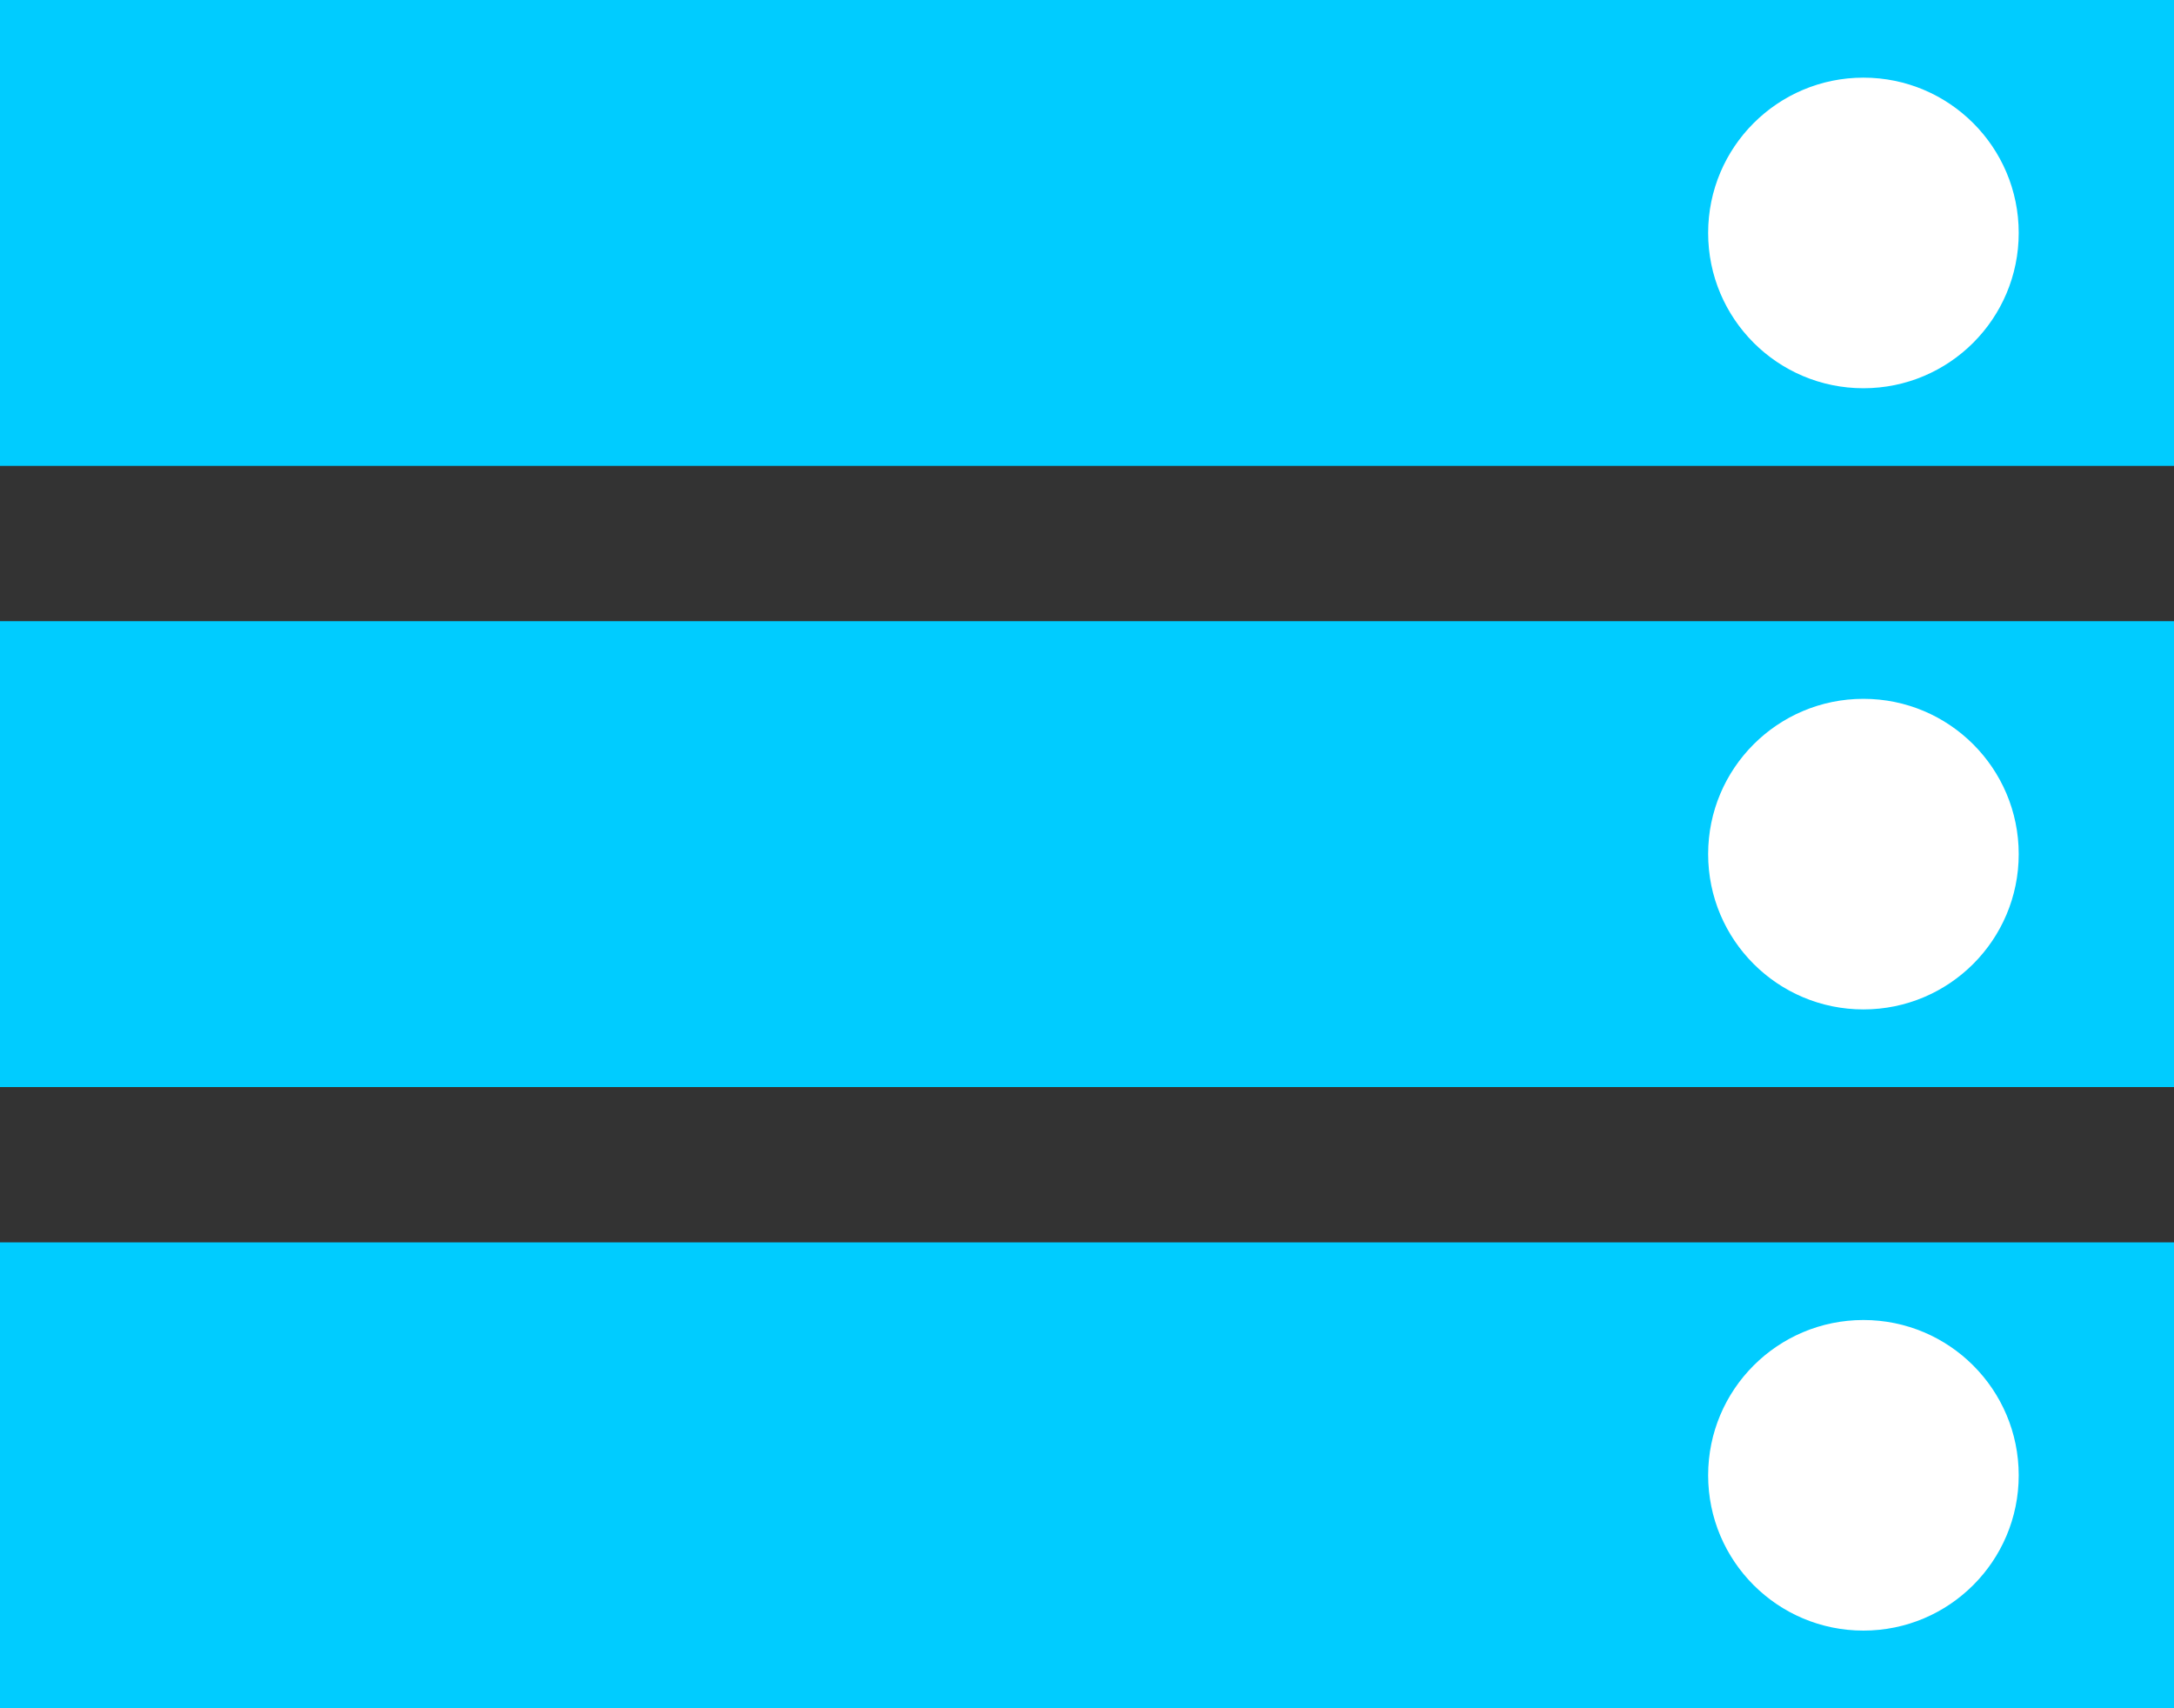
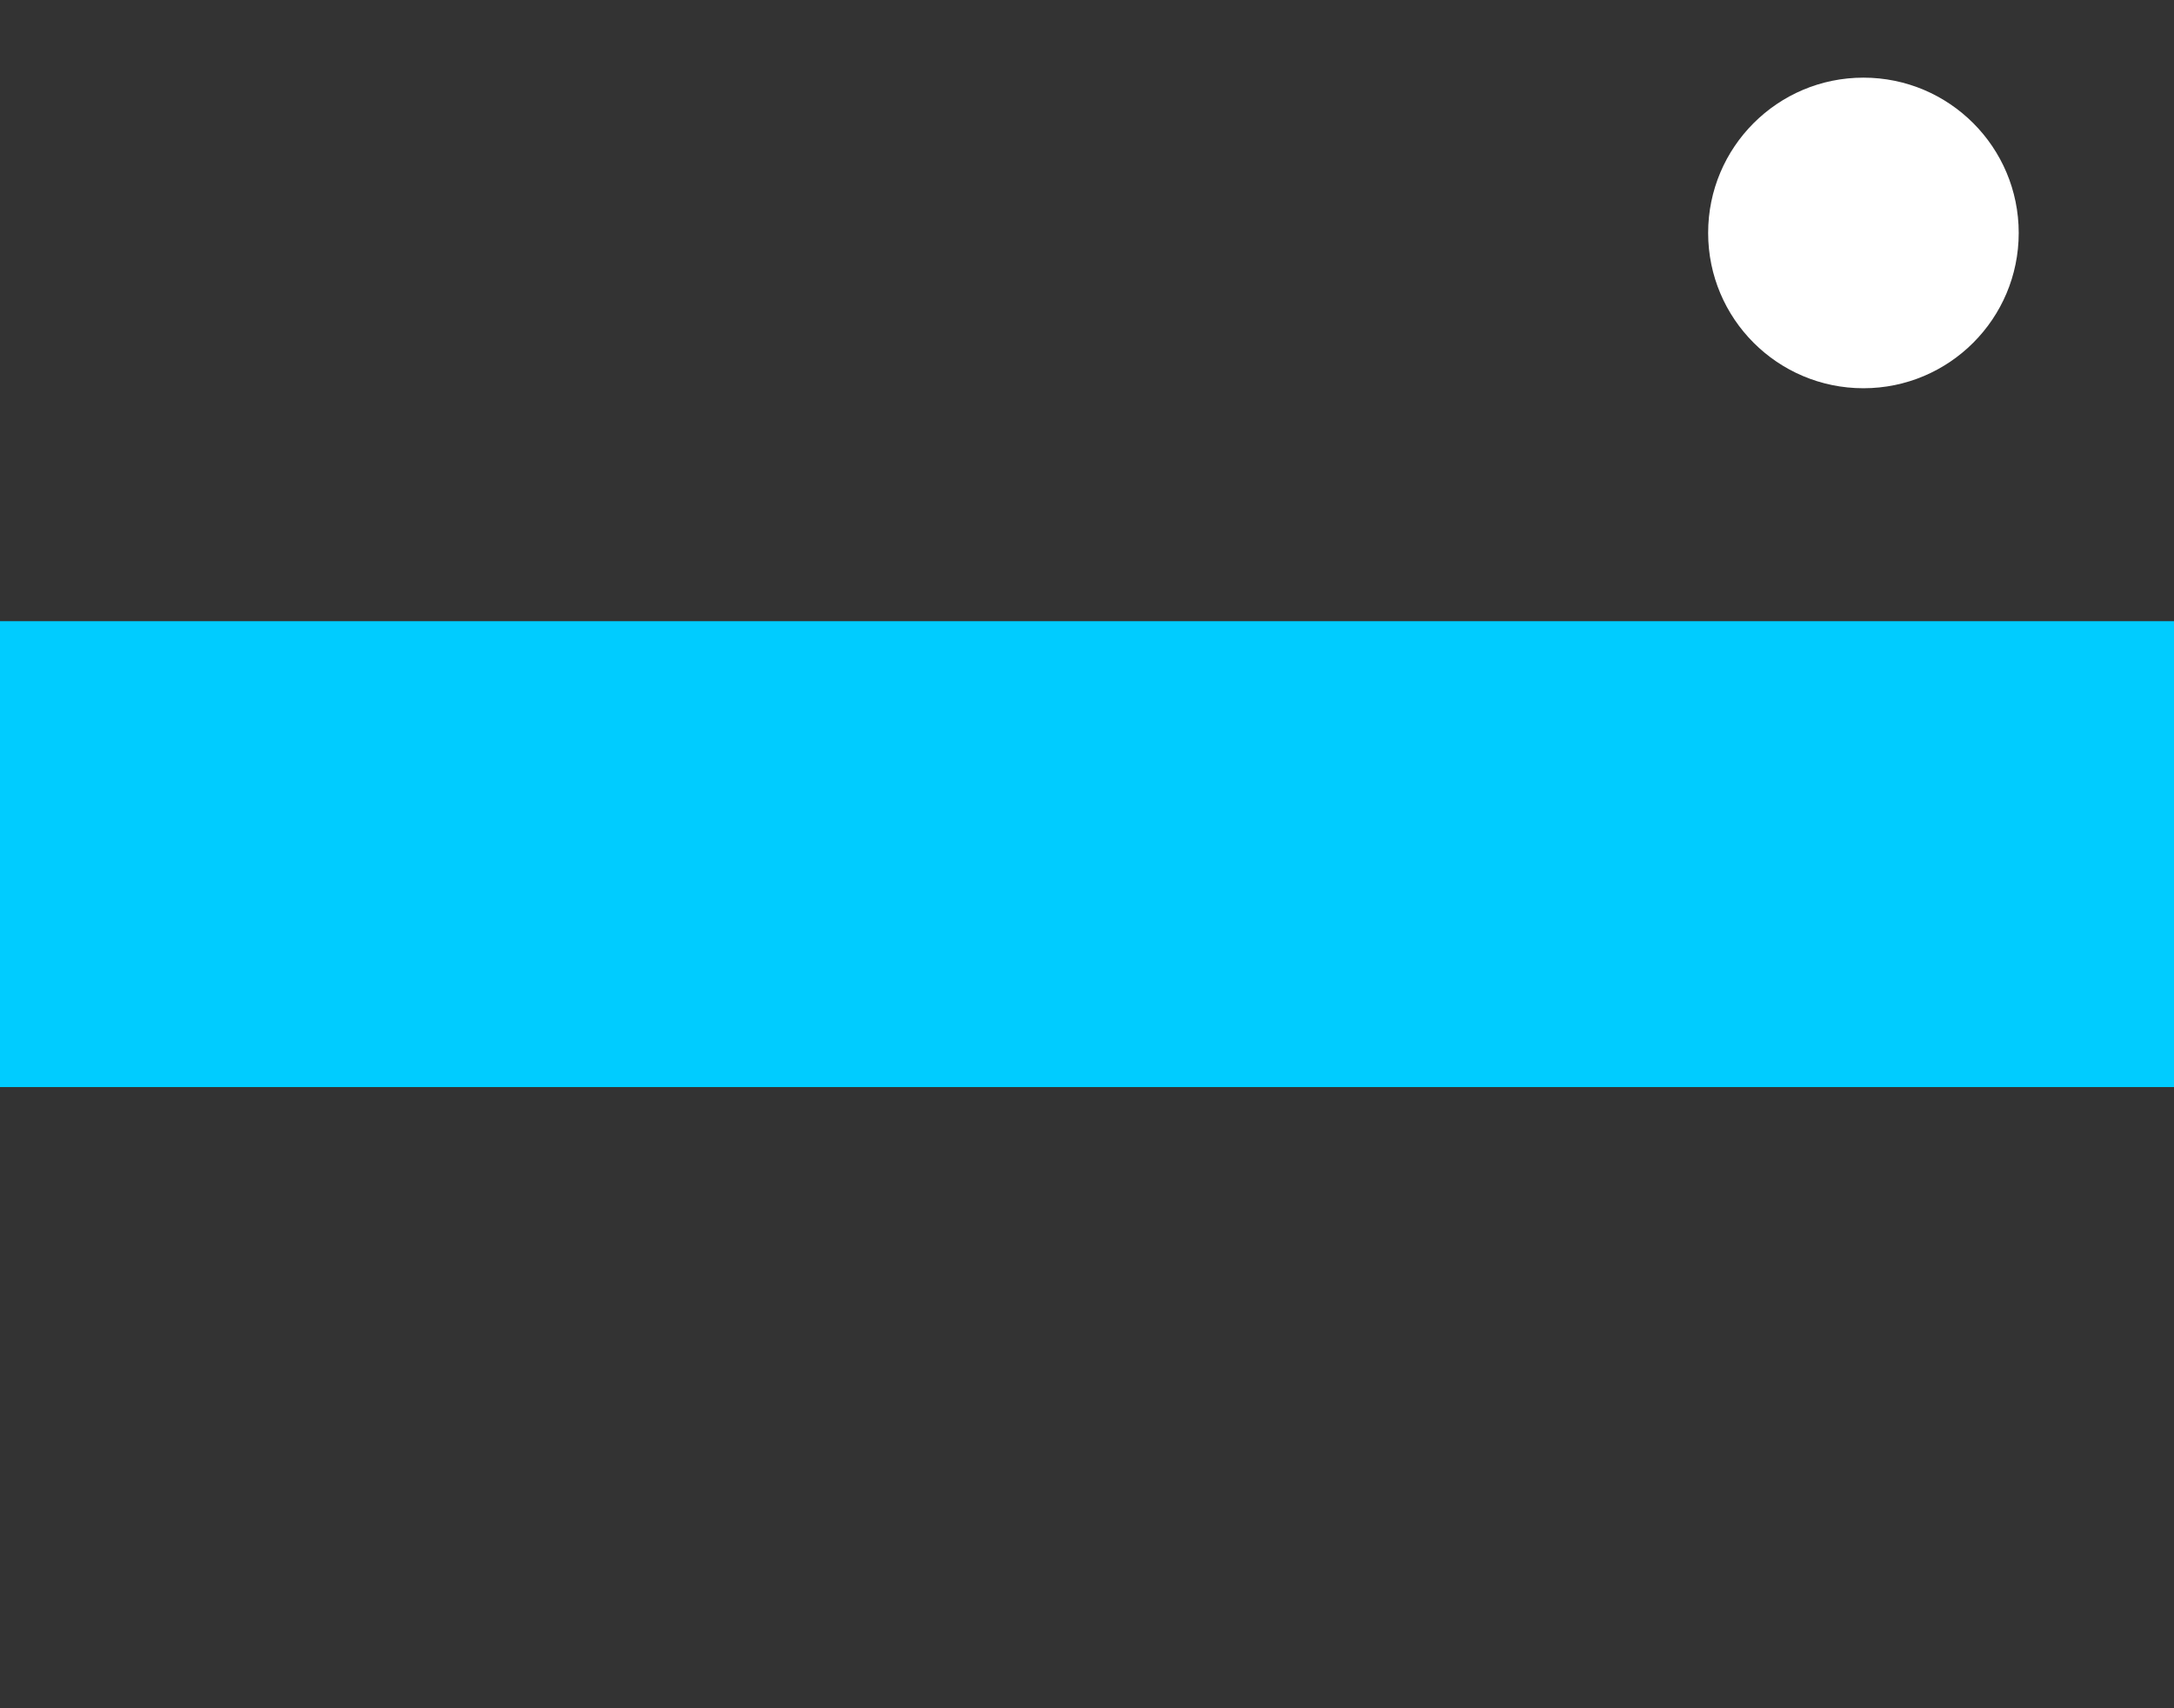
<svg xmlns="http://www.w3.org/2000/svg" width="140" height="110" viewBox="0 0 140 110">
  <rect x="0" y="0" width="140" height="110" fill="#333333" stroke="none" />
  <g id="hosting_icon_blue" data-name="hosting icon blue" transform="translate(-4639 -3740)">
    <g id="Group_10" data-name="Group 10" transform="translate(0 10)">
-       <rect id="Rectangle_22" data-name="Rectangle 22" width="140" height="30" transform="translate(4639 3730)" fill="#0cf" />
      <circle id="Ellipse_10" data-name="Ellipse 10" cx="10" cy="10" r="10" transform="translate(4749 3735)" fill="#fff" />
    </g>
    <g id="Group_11" data-name="Group 11" transform="translate(0 50)">
      <rect id="Rectangle_22-2" data-name="Rectangle 22" width="140" height="30" transform="translate(4639 3730)" fill="#0cf" />
-       <circle id="Ellipse_10-2" data-name="Ellipse 10" cx="10" cy="10" r="10" transform="translate(4749 3735)" fill="#fff" />
    </g>
    <g id="Group_12" data-name="Group 12" transform="translate(0 90)">
-       <rect id="Rectangle_22-3" data-name="Rectangle 22" width="140" height="30" transform="translate(4639 3730)" fill="#0cf" />
-       <circle id="Ellipse_10-3" data-name="Ellipse 10" cx="10" cy="10" r="10" transform="translate(4749 3735)" fill="#fff" />
-     </g>
+       </g>
  </g>
</svg>